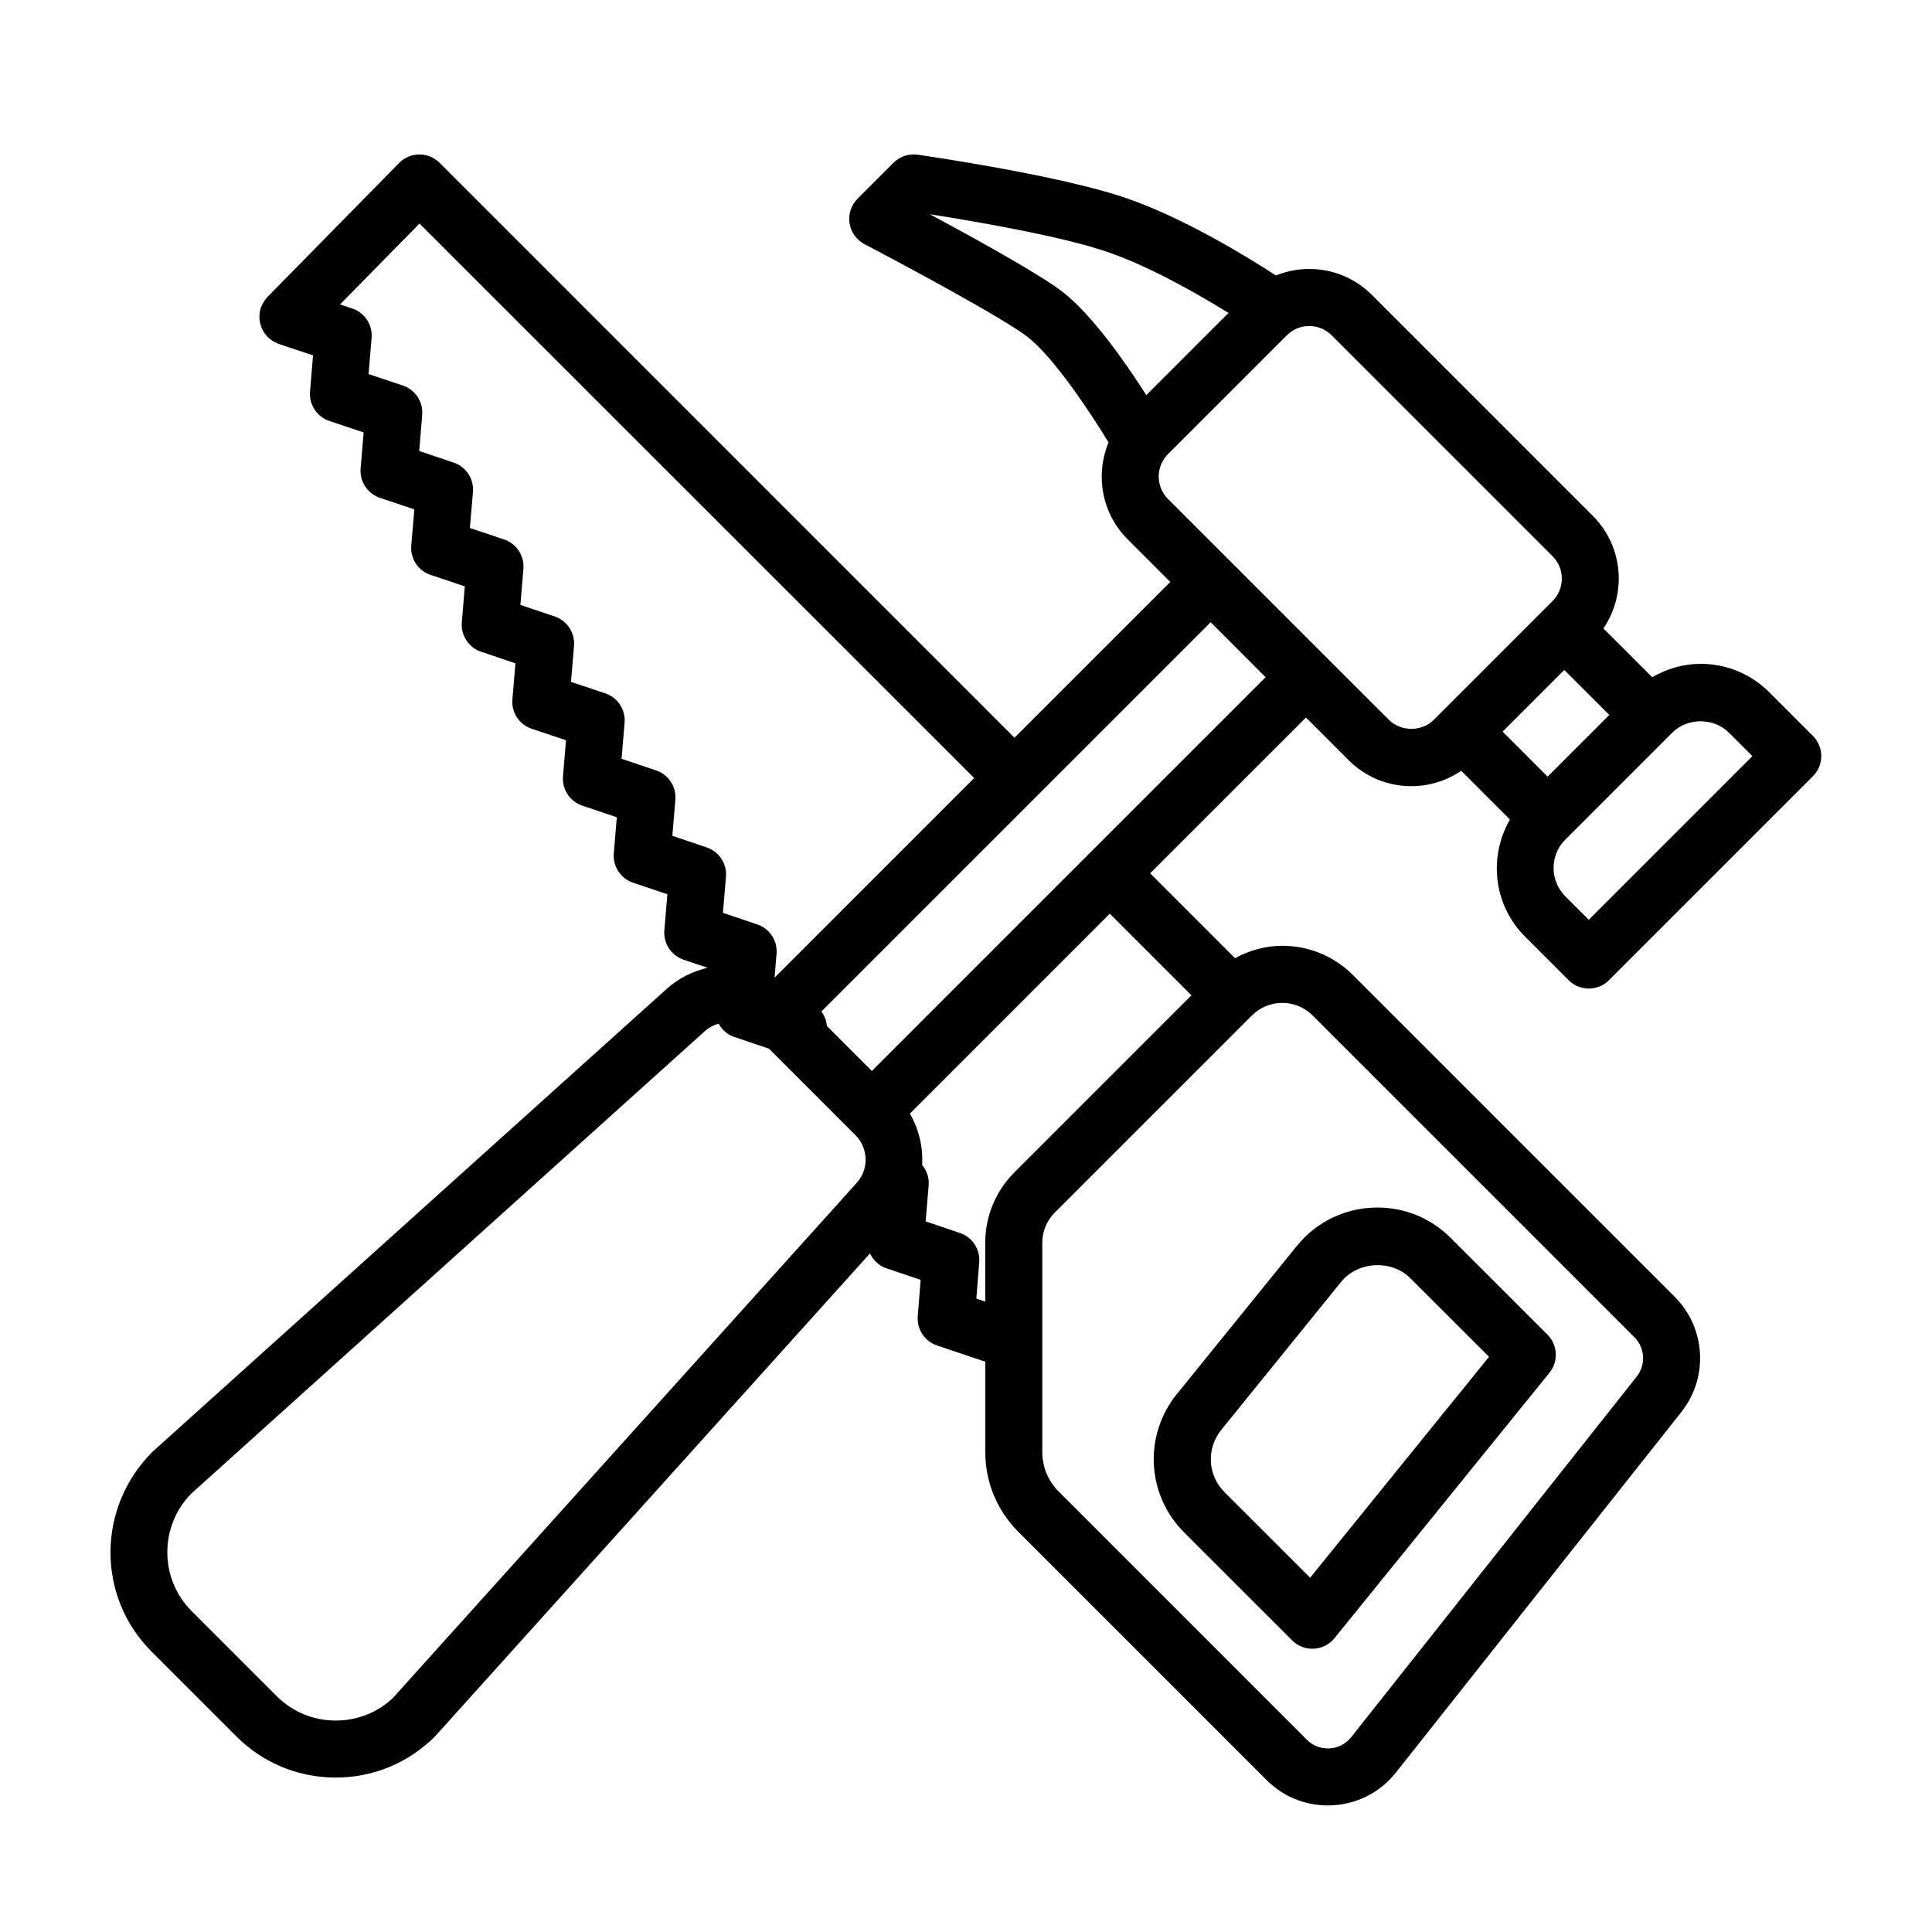
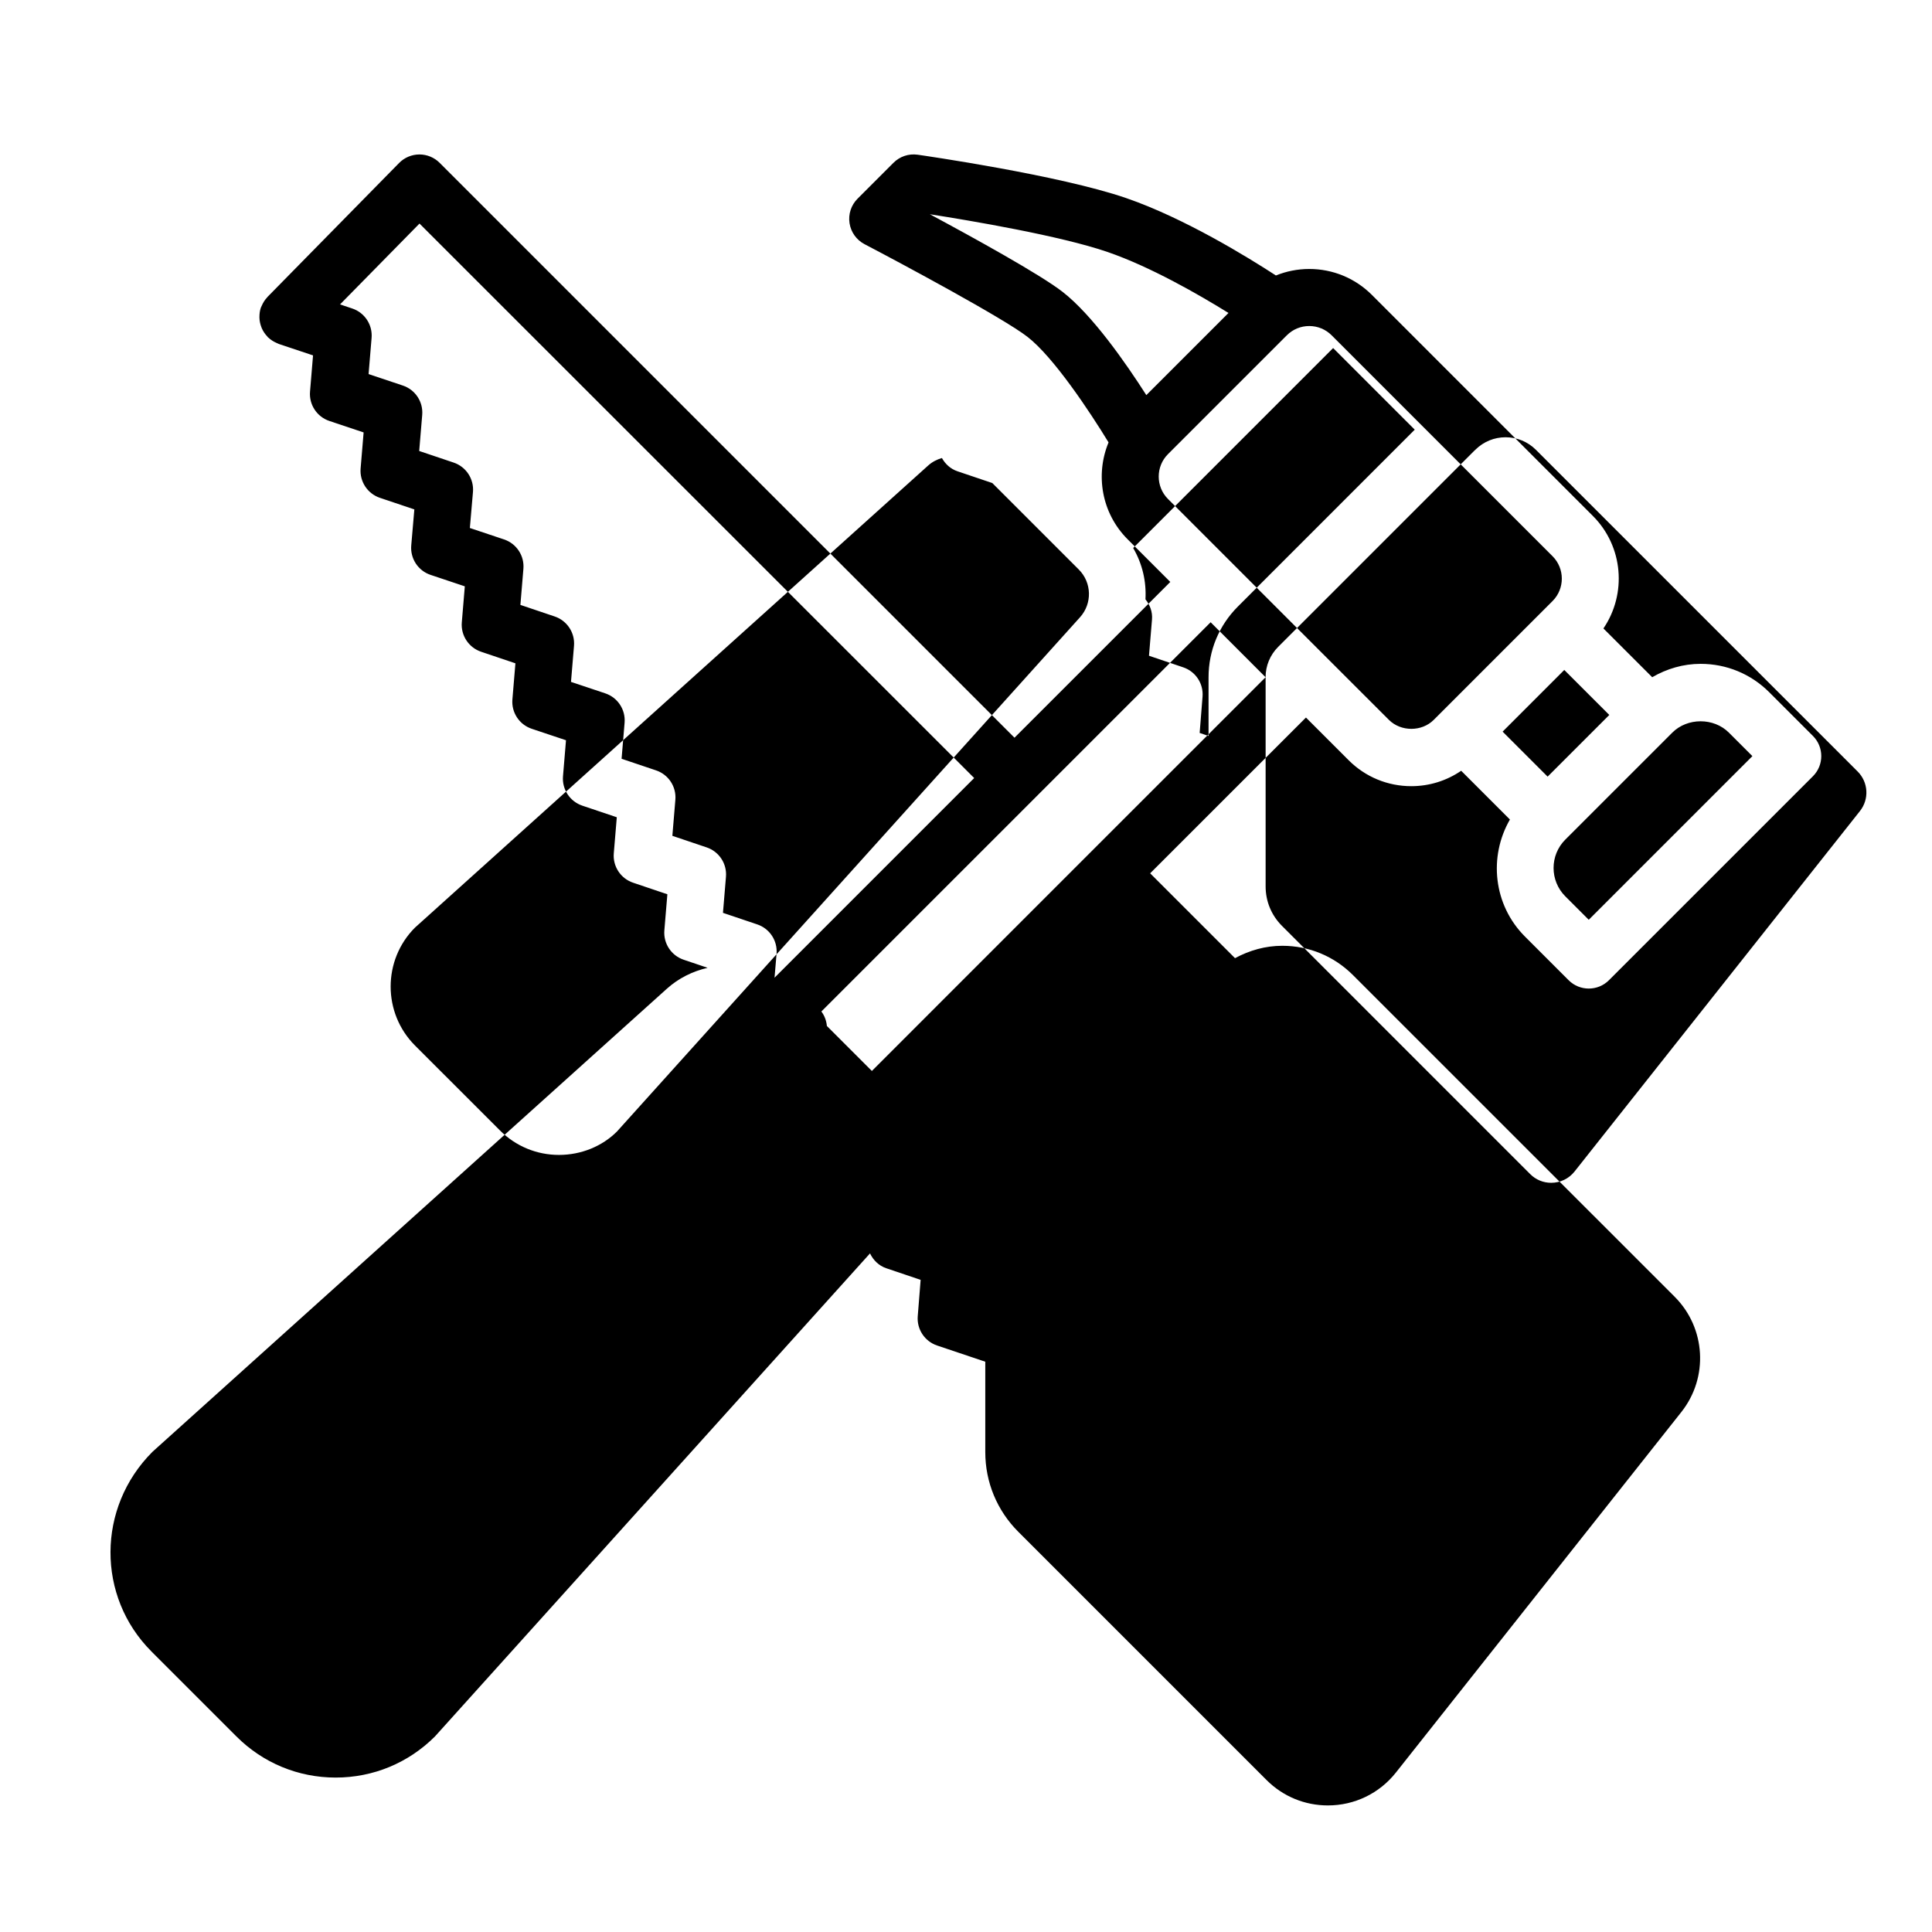
<svg xmlns="http://www.w3.org/2000/svg" fill="#000000" width="800px" height="800px" version="1.1" viewBox="144 144 512 512">
  <g>
-     <path d="m184.12 581.65 22.531 22.523c7.027 7.027 16.367 10.902 26.309 10.902 9.945 0 19.285-3.875 26.312-10.902l115.29-128.01c0.863 1.793 2.328 3.269 4.312 3.934l9.105 3.078-0.766 9.629c-0.277 3.457 1.832 6.66 5.125 7.766l12.773 4.297v23.941c0 7.984 3.109 15.496 8.762 21.141l65.777 65.777c4.344 4.344 10.117 6.731 16.254 6.731 7.074 0 13.648-3.18 18.035-8.723l75.641-95.539c7.246-9.148 6.488-22.277-1.77-30.535l-85.258-85.25c-5.004-5.004-11.652-7.766-18.738-7.766-4.469 0-8.707 1.215-12.523 3.281l-22.488-22.488 41.289-41.281 11.301 11.301c4.445 4.445 10.348 6.887 16.625 6.887 4.785 0 9.344-1.441 13.211-4.082l12.918 12.918c-5.68 9.84-4.414 22.617 3.988 31.02l11.566 11.566c1.477 1.477 3.41 2.211 5.344 2.211s3.871-0.734 5.344-2.211l54.055-54.051c2.953-2.949 2.953-7.734 0-10.688l-11.566-11.566c-4.863-4.863-11.32-7.535-18.191-7.535-4.594 0-8.957 1.293-12.832 3.543l-12.93-12.922c6.219-9.145 5.305-21.719-2.797-29.82l-58.547-58.559c-4.438-4.438-10.344-6.887-16.625-6.887-3.078 0-6.062 0.605-8.828 1.723-7.301-4.75-24.234-15.199-39.695-20.516-17.734-6.098-53.715-11.27-55.238-11.488-2.379-0.336-4.727 0.457-6.41 2.137l-9.523 9.523c-1.703 1.699-2.488 4.106-2.125 6.484 0.363 2.379 1.832 4.438 3.965 5.559 9.84 5.144 36.789 19.594 43.191 24.562 6.926 5.367 16.523 19.84 21.488 27.977-3.547 8.535-1.879 18.742 5.055 25.676l11.305 11.305-41.289 41.281-152.35-152.36c-1.414-1.414-3.34-2.211-5.344-2.211h-0.035c-2.012 0.012-3.941 0.82-5.356 2.262l-34.875 35.492c-0.031 0.031-0.035 0.07-0.066 0.098-0.609 0.637-1.098 1.395-1.461 2.242-0.047 0.105-0.098 0.195-0.137 0.301-0.035 0.09-0.086 0.168-0.117 0.258-0.25 0.754-0.344 1.516-0.352 2.273 0 0.109-0.012 0.215-0.004 0.328 0.023 0.867 0.203 1.707 0.508 2.5 0.039 0.109 0.074 0.215 0.125 0.324 0.363 0.82 0.867 1.562 1.496 2.211 0.047 0.047 0.055 0.105 0.102 0.152 0.031 0.031 0.07 0.035 0.098 0.066 0.641 0.609 1.395 1.098 2.246 1.461 0.105 0.047 0.203 0.098 0.309 0.137 0.086 0.035 0.16 0.086 0.25 0.117l9.07 3.031-0.797 9.594c-0.289 3.473 1.832 6.688 5.141 7.789l9.062 3.031-0.797 9.547c-0.289 3.465 1.824 6.68 5.125 7.789l9.113 3.066-0.82 9.543c-0.301 3.477 1.82 6.711 5.133 7.812l9.062 3.031-0.797 9.547c-0.289 3.461 1.82 6.676 5.117 7.789l9.09 3.066-0.797 9.562c-0.293 3.473 1.828 6.691 5.141 7.793l9.062 3.031-0.797 9.547c-0.289 3.465 1.824 6.68 5.125 7.789l9.133 3.074-0.797 9.559c-0.289 3.461 1.824 6.676 5.117 7.785l9.082 3.066-0.797 9.559c-0.289 3.461 1.82 6.676 5.117 7.789l6.344 2.141c-3.984 0.922-7.715 2.766-10.801 5.547l-136.31 122.71c-14.793 14.781-14.793 38.391-0.289 52.902zm218.05-231.46-52.91 52.914 0.535-6.324c0.297-3.465-1.812-6.688-5.113-7.801l-9.09-3.066 0.797-9.559c0.289-3.461-1.82-6.676-5.117-7.785l-9.09-3.066 0.797-9.562c0.289-3.465-1.824-6.68-5.125-7.785l-9.129-3.074 0.797-9.551c0.293-3.473-1.828-6.691-5.141-7.793l-9.062-3.031 0.797-9.547c0.289-3.461-1.82-6.676-5.117-7.789l-9.09-3.066 0.797-9.562c0.293-3.473-1.828-6.691-5.141-7.793l-9.047-3.027 0.82-9.527c0.301-3.473-1.812-6.699-5.117-7.809l-9.129-3.074 0.797-9.551c0.293-3.473-1.828-6.691-5.141-7.793l-9.07-3.039 0.797-9.594c0.289-3.473-1.832-6.691-5.141-7.789l-3.219-1.078 21.055-21.426zm67.391-123.25-14.953 14.953-6.82 6.816c-5.473-8.566-14.34-21.281-22.234-27.398-5.953-4.613-23.566-14.324-35.137-20.535 10.656 1.672 34.551 5.691 47.102 10.004 11.371 3.918 24.125 11.25 32.043 16.16zm89.254 139.57 14.176-14.176 13.516-13.512 0.664-0.664c4.016-4.012 11-4.012 15.008 0l6.223 6.223-43.367 43.367-6.223-6.223c-4.133-4.144-4.133-10.875 0.004-15.016zm-16.605-28.621 16.34-16.344 11.93 11.926-16.344 16.344zm-46.781-19.754s-0.004 0 0 0l-41.906-41.906c-3.269-3.273-3.269-8.602 0-11.875l31.508-31.504c1.586-1.578 3.688-2.449 5.926-2.449 2.242 0 4.352 0.871 5.941 2.457l58.547 58.547c3.269 3.273 3.269 8.602 0 11.875l-31.492 31.492c-3.168 3.176-8.699 3.168-11.875 0zm-16.035 5.34-46.598 46.594c-0.012 0.012-0.031 0.016-0.039 0.023-0.012 0.012-0.016 0.031-0.023 0.039l-57.68 57.684-11.922-11.922c-0.137-1.422-0.621-2.731-1.461-3.836l56.473-56.469c0.02-0.02 0.051-0.023 0.07-0.047 0.02-0.02 0.023-0.051 0.047-0.07l46.57-46.57zm-59.184 149.9c0-3.039 1.184-5.894 3.336-8.051l52.109-52.109c0.039-0.039 0.09-0.051 0.133-0.086 0.023-0.023 0.035-0.059 0.059-0.086 2.141-2.102 4.961-3.266 7.965-3.266 3.043 0 5.898 1.184 8.051 3.336l85.258 85.25c2.832 2.832 3.09 7.332 0.605 10.469l-75.641 95.535c-1.508 1.898-3.762 2.988-6.191 2.988-2.102 0-4.082-0.82-5.562-2.309l-65.785-65.789c-2.797-2.793-4.328-6.5-4.328-10.449v-55.434zm-30.902-5.695 0.801-9.609c0.168-2.004-0.535-3.863-1.734-5.34 0.266-4.707-0.812-9.426-3.258-13.602l52.992-52.992 21.629 21.629-46.875 46.879c-5.008 5.008-7.766 11.656-7.766 18.738v15.551l-2.359-0.797 0.766-9.621c0.277-3.457-1.828-6.656-5.117-7.766zm-194.5 72.031 136-122.46c1.047-0.941 2.297-1.586 3.629-1.969 0.891 1.598 2.293 2.898 4.121 3.512l9.23 3.117 21.922 21.922s0.004 0 0.004 0.004l0.996 0.996c3.457 3.457 3.598 9.012 0.324 12.645l-122.73 136.3c-3.898 3.891-9.453 6.188-15.355 6.188-5.898 0-11.445-2.297-15.625-6.473l-22.531-22.523c-8.602-8.613-8.602-22.641 0.008-31.258z" />
-     <path d="m455.89 513.43c-8.879 10.969-8.039 26.746 1.941 36.711l28.605 28.586c1.422 1.422 3.344 2.211 5.344 2.211 0.133 0 0.266 0 0.398-0.012 2.137-0.109 4.125-1.129 5.477-2.793l56.965-70.34c2.434-3.008 2.207-7.367-0.527-10.102l-25.668-25.648c-5.184-5.18-12.07-8.035-19.402-8.035-8.332 0-16.117 3.707-21.355 10.184zm11.75 9.512 31.781-39.242c4.422-5.457 13.336-5.961 18.324-0.969l20.859 20.836-47.41 58.543-22.676-22.66c-4.496-4.481-4.871-11.578-0.879-16.508z" />
+     <path d="m184.12 581.65 22.531 22.523c7.027 7.027 16.367 10.902 26.309 10.902 9.945 0 19.285-3.875 26.312-10.902l115.29-128.01c0.863 1.793 2.328 3.269 4.312 3.934l9.105 3.078-0.766 9.629c-0.277 3.457 1.832 6.66 5.125 7.766l12.773 4.297v23.941c0 7.984 3.109 15.496 8.762 21.141l65.777 65.777c4.344 4.344 10.117 6.731 16.254 6.731 7.074 0 13.648-3.18 18.035-8.723l75.641-95.539c7.246-9.148 6.488-22.277-1.77-30.535l-85.258-85.25c-5.004-5.004-11.652-7.766-18.738-7.766-4.469 0-8.707 1.215-12.523 3.281l-22.488-22.488 41.289-41.281 11.301 11.301c4.445 4.445 10.348 6.887 16.625 6.887 4.785 0 9.344-1.441 13.211-4.082l12.918 12.918c-5.68 9.84-4.414 22.617 3.988 31.02l11.566 11.566c1.477 1.477 3.41 2.211 5.344 2.211s3.871-0.734 5.344-2.211l54.055-54.051c2.953-2.949 2.953-7.734 0-10.688l-11.566-11.566c-4.863-4.863-11.32-7.535-18.191-7.535-4.594 0-8.957 1.293-12.832 3.543l-12.93-12.922c6.219-9.145 5.305-21.719-2.797-29.82l-58.547-58.559c-4.438-4.438-10.344-6.887-16.625-6.887-3.078 0-6.062 0.605-8.828 1.723-7.301-4.75-24.234-15.199-39.695-20.516-17.734-6.098-53.715-11.27-55.238-11.488-2.379-0.336-4.727 0.457-6.41 2.137l-9.523 9.523c-1.703 1.699-2.488 4.106-2.125 6.484 0.363 2.379 1.832 4.438 3.965 5.559 9.84 5.144 36.789 19.594 43.191 24.562 6.926 5.367 16.523 19.84 21.488 27.977-3.547 8.535-1.879 18.742 5.055 25.676l11.305 11.305-41.289 41.281-152.35-152.36c-1.414-1.414-3.34-2.211-5.344-2.211h-0.035c-2.012 0.012-3.941 0.82-5.356 2.262l-34.875 35.492c-0.031 0.031-0.035 0.07-0.066 0.098-0.609 0.637-1.098 1.395-1.461 2.242-0.047 0.105-0.098 0.195-0.137 0.301-0.035 0.09-0.086 0.168-0.117 0.258-0.25 0.754-0.344 1.516-0.352 2.273 0 0.109-0.012 0.215-0.004 0.328 0.023 0.867 0.203 1.707 0.508 2.5 0.039 0.109 0.074 0.215 0.125 0.324 0.363 0.82 0.867 1.562 1.496 2.211 0.047 0.047 0.055 0.105 0.102 0.152 0.031 0.031 0.07 0.035 0.098 0.066 0.641 0.609 1.395 1.098 2.246 1.461 0.105 0.047 0.203 0.098 0.309 0.137 0.086 0.035 0.16 0.086 0.25 0.117l9.07 3.031-0.797 9.594c-0.289 3.473 1.832 6.688 5.141 7.789l9.062 3.031-0.797 9.547c-0.289 3.465 1.824 6.68 5.125 7.789l9.113 3.066-0.82 9.543c-0.301 3.477 1.82 6.711 5.133 7.812l9.062 3.031-0.797 9.547c-0.289 3.461 1.82 6.676 5.117 7.789l9.09 3.066-0.797 9.562c-0.293 3.473 1.828 6.691 5.141 7.793l9.062 3.031-0.797 9.547c-0.289 3.465 1.824 6.68 5.125 7.789l9.133 3.074-0.797 9.559c-0.289 3.461 1.824 6.676 5.117 7.785l9.082 3.066-0.797 9.559c-0.289 3.461 1.82 6.676 5.117 7.789l6.344 2.141c-3.984 0.922-7.715 2.766-10.801 5.547l-136.31 122.71c-14.793 14.781-14.793 38.391-0.289 52.902zm218.05-231.46-52.91 52.914 0.535-6.324c0.297-3.465-1.812-6.688-5.113-7.801l-9.09-3.066 0.797-9.559c0.289-3.461-1.82-6.676-5.117-7.785l-9.09-3.066 0.797-9.562c0.289-3.465-1.824-6.68-5.125-7.785l-9.129-3.074 0.797-9.551c0.293-3.473-1.828-6.691-5.141-7.793l-9.062-3.031 0.797-9.547c0.289-3.461-1.82-6.676-5.117-7.789l-9.09-3.066 0.797-9.562c0.293-3.473-1.828-6.691-5.141-7.793l-9.047-3.027 0.82-9.527c0.301-3.473-1.812-6.699-5.117-7.809l-9.129-3.074 0.797-9.551c0.293-3.473-1.828-6.691-5.141-7.793l-9.07-3.039 0.797-9.594c0.289-3.473-1.832-6.691-5.141-7.789l-3.219-1.078 21.055-21.426zm67.391-123.25-14.953 14.953-6.82 6.816c-5.473-8.566-14.34-21.281-22.234-27.398-5.953-4.613-23.566-14.324-35.137-20.535 10.656 1.672 34.551 5.691 47.102 10.004 11.371 3.918 24.125 11.25 32.043 16.16zm89.254 139.57 14.176-14.176 13.516-13.512 0.664-0.664c4.016-4.012 11-4.012 15.008 0l6.223 6.223-43.367 43.367-6.223-6.223c-4.133-4.144-4.133-10.875 0.004-15.016zm-16.605-28.621 16.34-16.344 11.93 11.926-16.344 16.344zm-46.781-19.754s-0.004 0 0 0l-41.906-41.906c-3.269-3.273-3.269-8.602 0-11.875l31.508-31.504c1.586-1.578 3.688-2.449 5.926-2.449 2.242 0 4.352 0.871 5.941 2.457l58.547 58.547c3.269 3.273 3.269 8.602 0 11.875l-31.492 31.492c-3.168 3.176-8.699 3.168-11.875 0zm-16.035 5.34-46.598 46.594c-0.012 0.012-0.031 0.016-0.039 0.023-0.012 0.012-0.016 0.031-0.023 0.039l-57.68 57.684-11.922-11.922c-0.137-1.422-0.621-2.731-1.461-3.836l56.473-56.469c0.02-0.02 0.051-0.023 0.07-0.047 0.02-0.02 0.023-0.051 0.047-0.07l46.57-46.57zc0-3.039 1.184-5.894 3.336-8.051l52.109-52.109c0.039-0.039 0.09-0.051 0.133-0.086 0.023-0.023 0.035-0.059 0.059-0.086 2.141-2.102 4.961-3.266 7.965-3.266 3.043 0 5.898 1.184 8.051 3.336l85.258 85.25c2.832 2.832 3.09 7.332 0.605 10.469l-75.641 95.535c-1.508 1.898-3.762 2.988-6.191 2.988-2.102 0-4.082-0.82-5.562-2.309l-65.785-65.789c-2.797-2.793-4.328-6.5-4.328-10.449v-55.434zm-30.902-5.695 0.801-9.609c0.168-2.004-0.535-3.863-1.734-5.34 0.266-4.707-0.812-9.426-3.258-13.602l52.992-52.992 21.629 21.629-46.875 46.879c-5.008 5.008-7.766 11.656-7.766 18.738v15.551l-2.359-0.797 0.766-9.621c0.277-3.457-1.828-6.656-5.117-7.766zm-194.5 72.031 136-122.46c1.047-0.941 2.297-1.586 3.629-1.969 0.891 1.598 2.293 2.898 4.121 3.512l9.23 3.117 21.922 21.922s0.004 0 0.004 0.004l0.996 0.996c3.457 3.457 3.598 9.012 0.324 12.645l-122.73 136.3c-3.898 3.891-9.453 6.188-15.355 6.188-5.898 0-11.445-2.297-15.625-6.473l-22.531-22.523c-8.602-8.613-8.602-22.641 0.008-31.258z" />
  </g>
</svg>